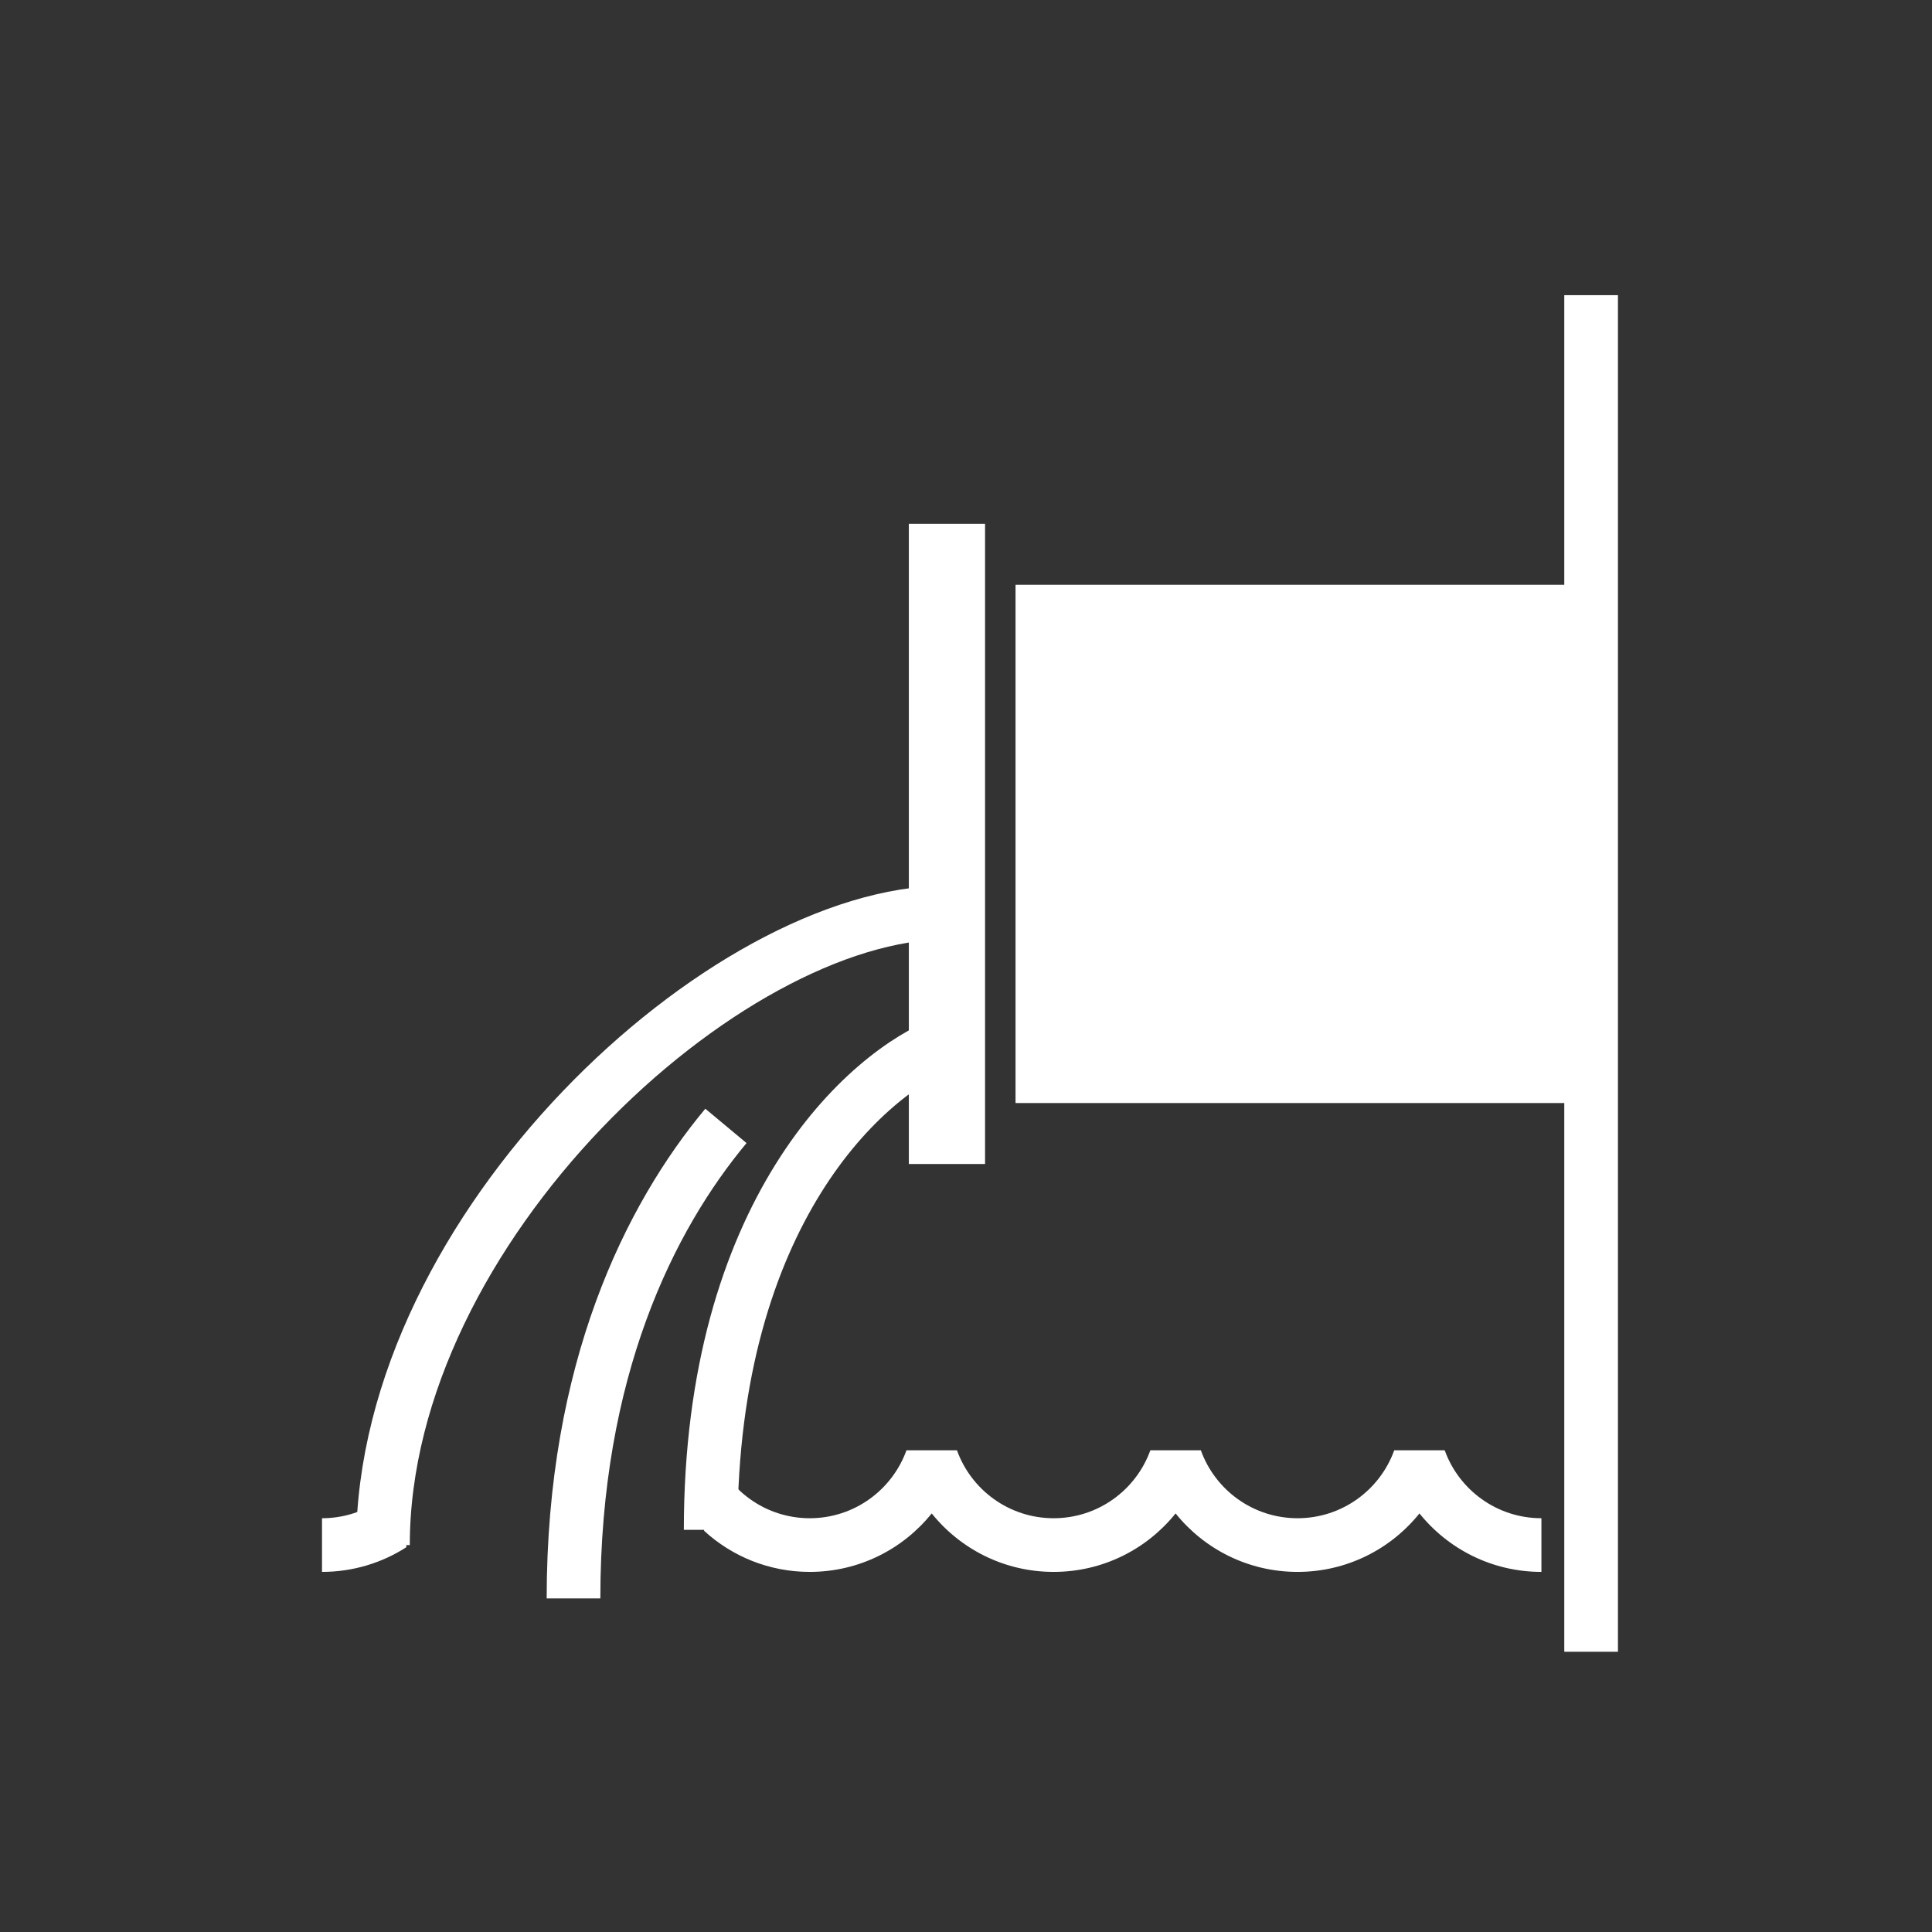
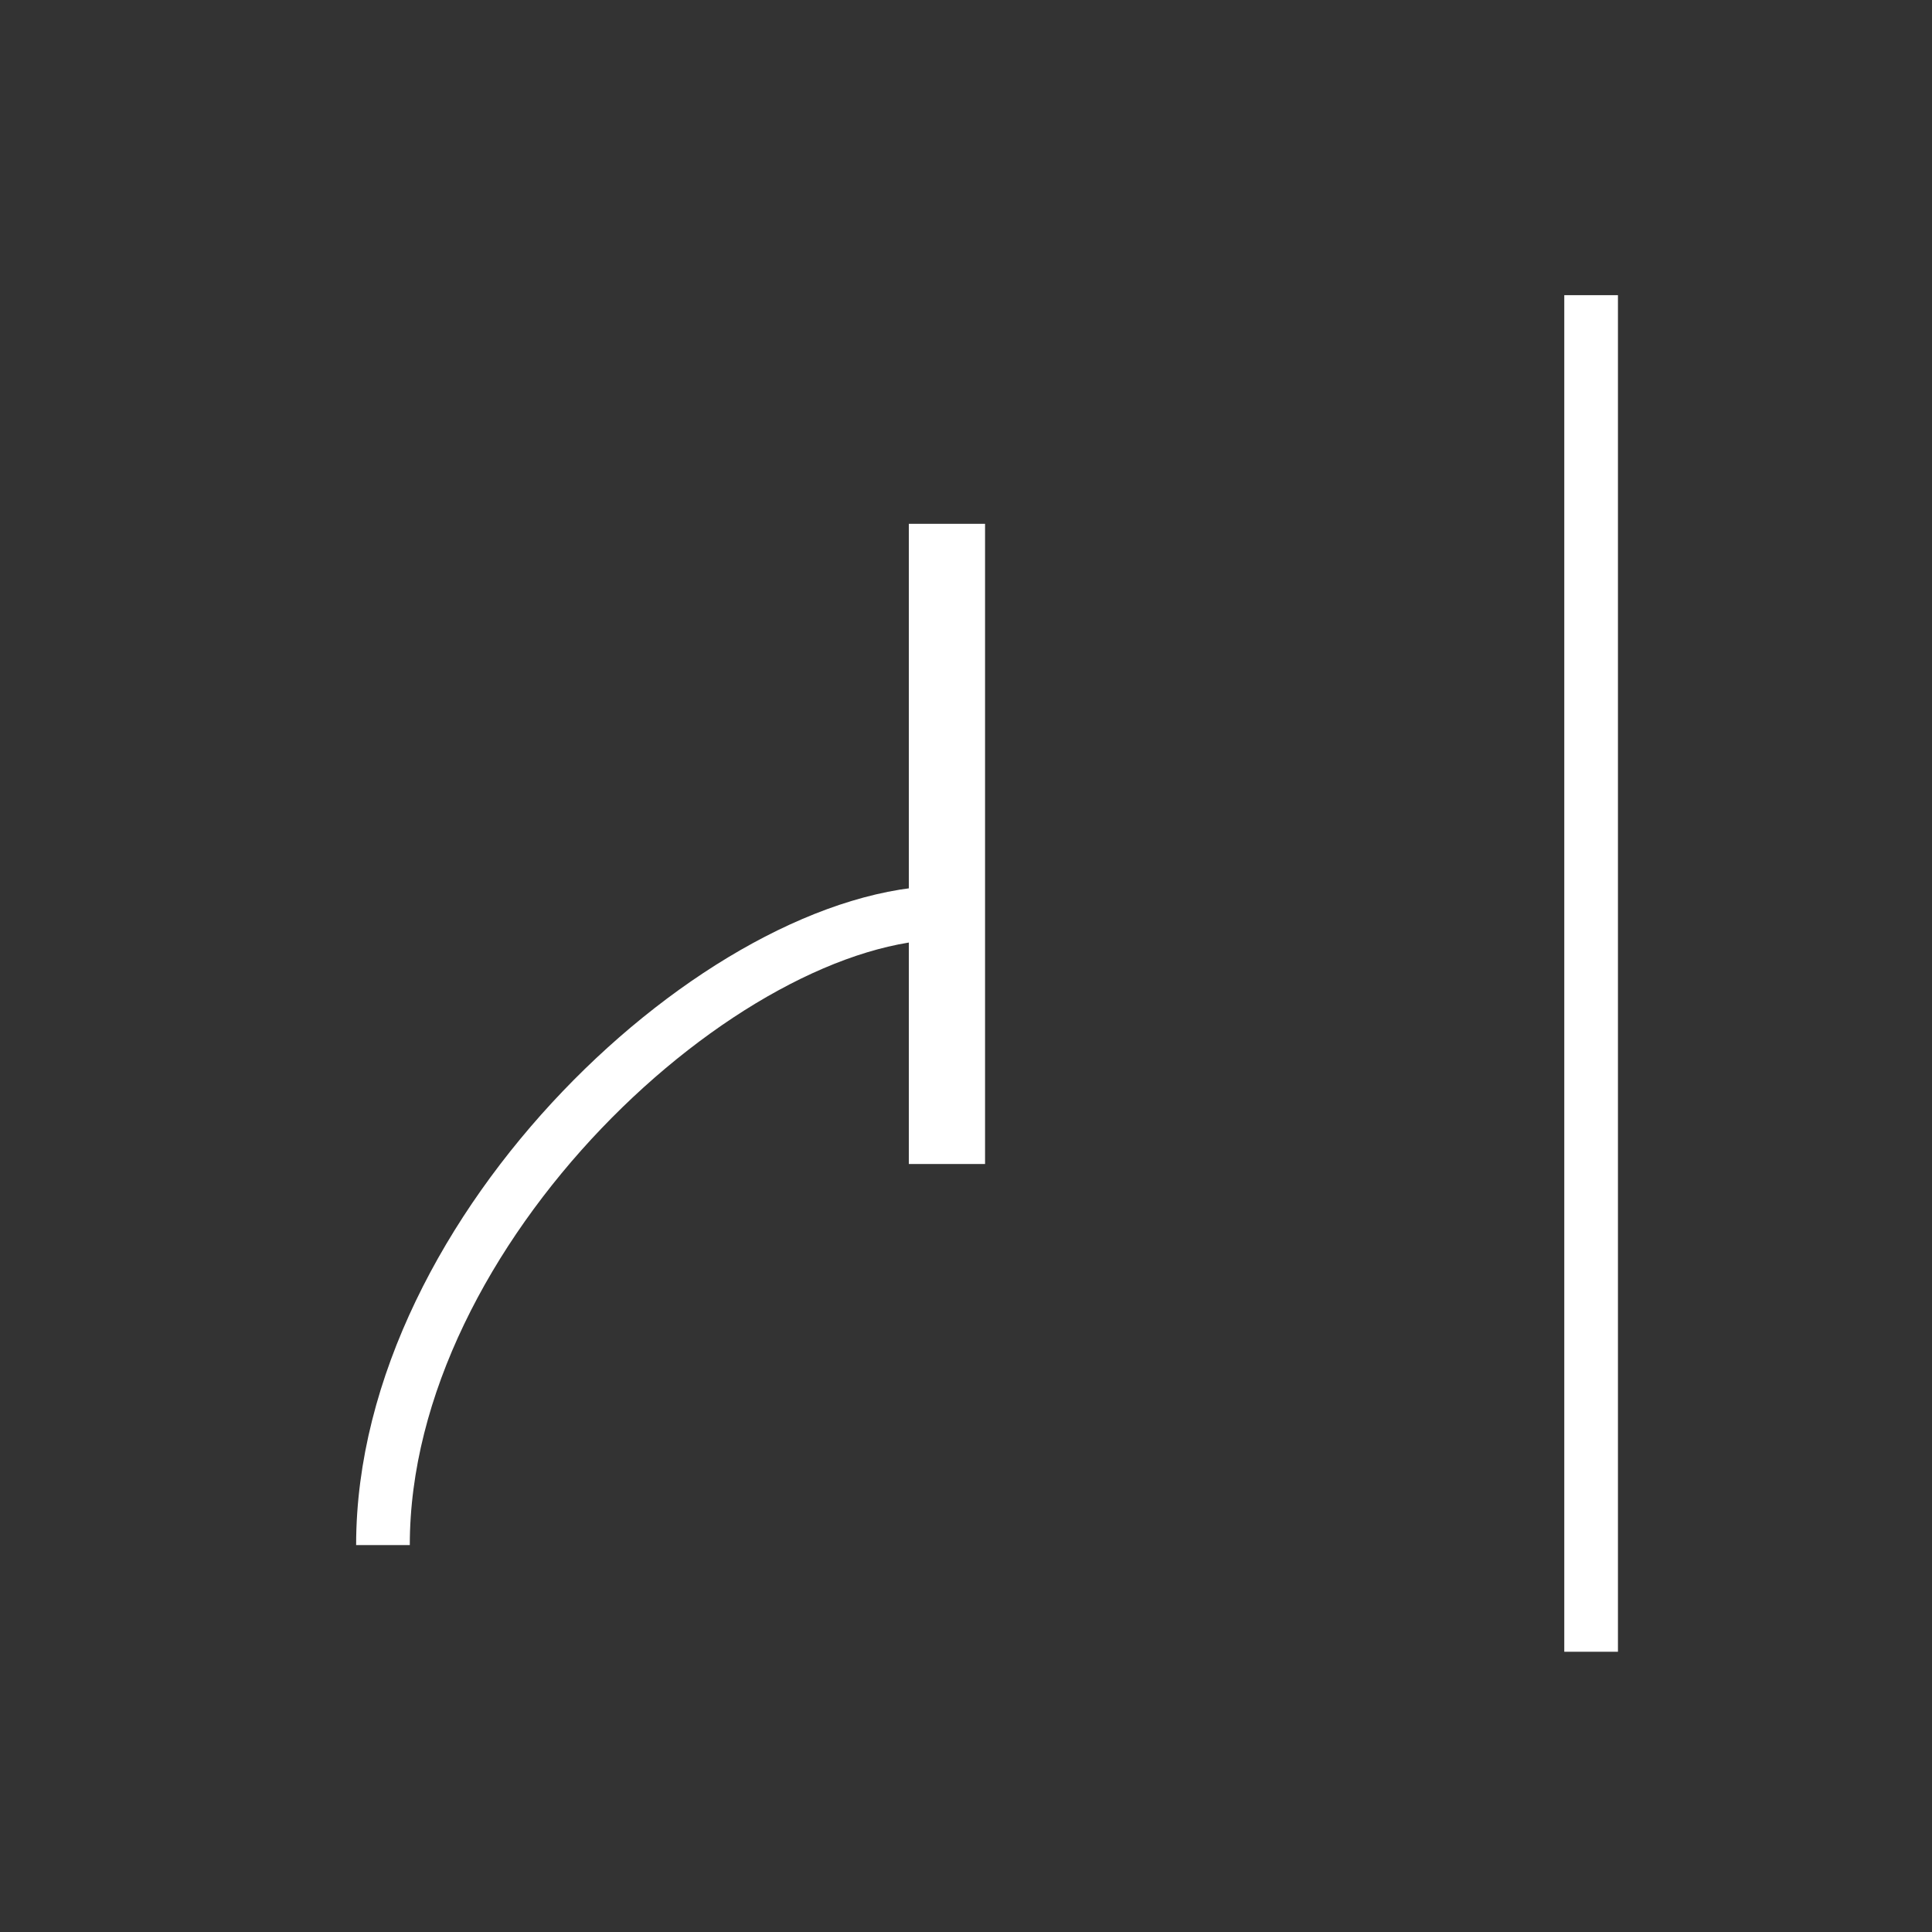
<svg xmlns="http://www.w3.org/2000/svg" width="72" height="72" viewBox="0 0 72 72" fill="none">
  <rect x="0" y="0" width="72" height="72" fill="#333333" stroke="none" />
  <rect x="58.296" y="11" width="2" height="50.556" fill="white" />
-   <rect x="37.846" y="21.793" width="22.154" height="19.314" fill="white" />
-   <path fill-rule="evenodd" clip-rule="evenodd" d="M15.401 54.511C14.764 55.741 13.479 56.58 12 56.58V58.58C13.157 58.58 14.235 58.243 15.141 57.662C15.176 56.567 15.264 55.517 15.401 54.511ZM26.239 57.048C26.287 56.015 26.377 55.014 26.505 54.048L26.574 54.048C27.106 55.526 28.52 56.58 30.177 56.58C31.835 56.58 33.249 55.526 33.781 54.048L35.663 54.048C36.195 55.526 37.609 56.58 39.266 56.58C40.924 56.58 42.338 55.526 42.87 54.048H44.752C45.283 55.526 46.697 56.58 48.355 56.58C50.013 56.58 51.427 55.526 51.959 54.048L53.84 54.048C54.372 55.526 55.786 56.58 57.444 56.58V58.58C55.605 58.58 53.967 57.729 52.899 56.401C51.832 57.729 50.193 58.58 48.355 58.58C46.517 58.58 44.878 57.729 43.811 56.401C42.743 57.729 41.105 58.58 39.266 58.58C37.428 58.58 35.79 57.729 34.722 56.401C33.654 57.729 32.016 58.58 30.177 58.58C28.659 58.58 27.276 57.999 26.239 57.048Z" fill="white" />
  <rect x="33.87" y="19.521" width="2.84" height="23.858" fill="white" />
-   <path d="M35.29 38.834C32.261 39.97 26.485 45.197 26.485 57.012" stroke="white" stroke-width="2" />
-   <path d="M27.053 41.959C24.213 45.367 21.373 51.047 21.373 59.568" stroke="white" stroke-width="2" />
  <path d="M35.29 34.006C27.053 34.006 14.272 45.764 14.272 57.58" stroke="white" stroke-width="2" />
</svg>